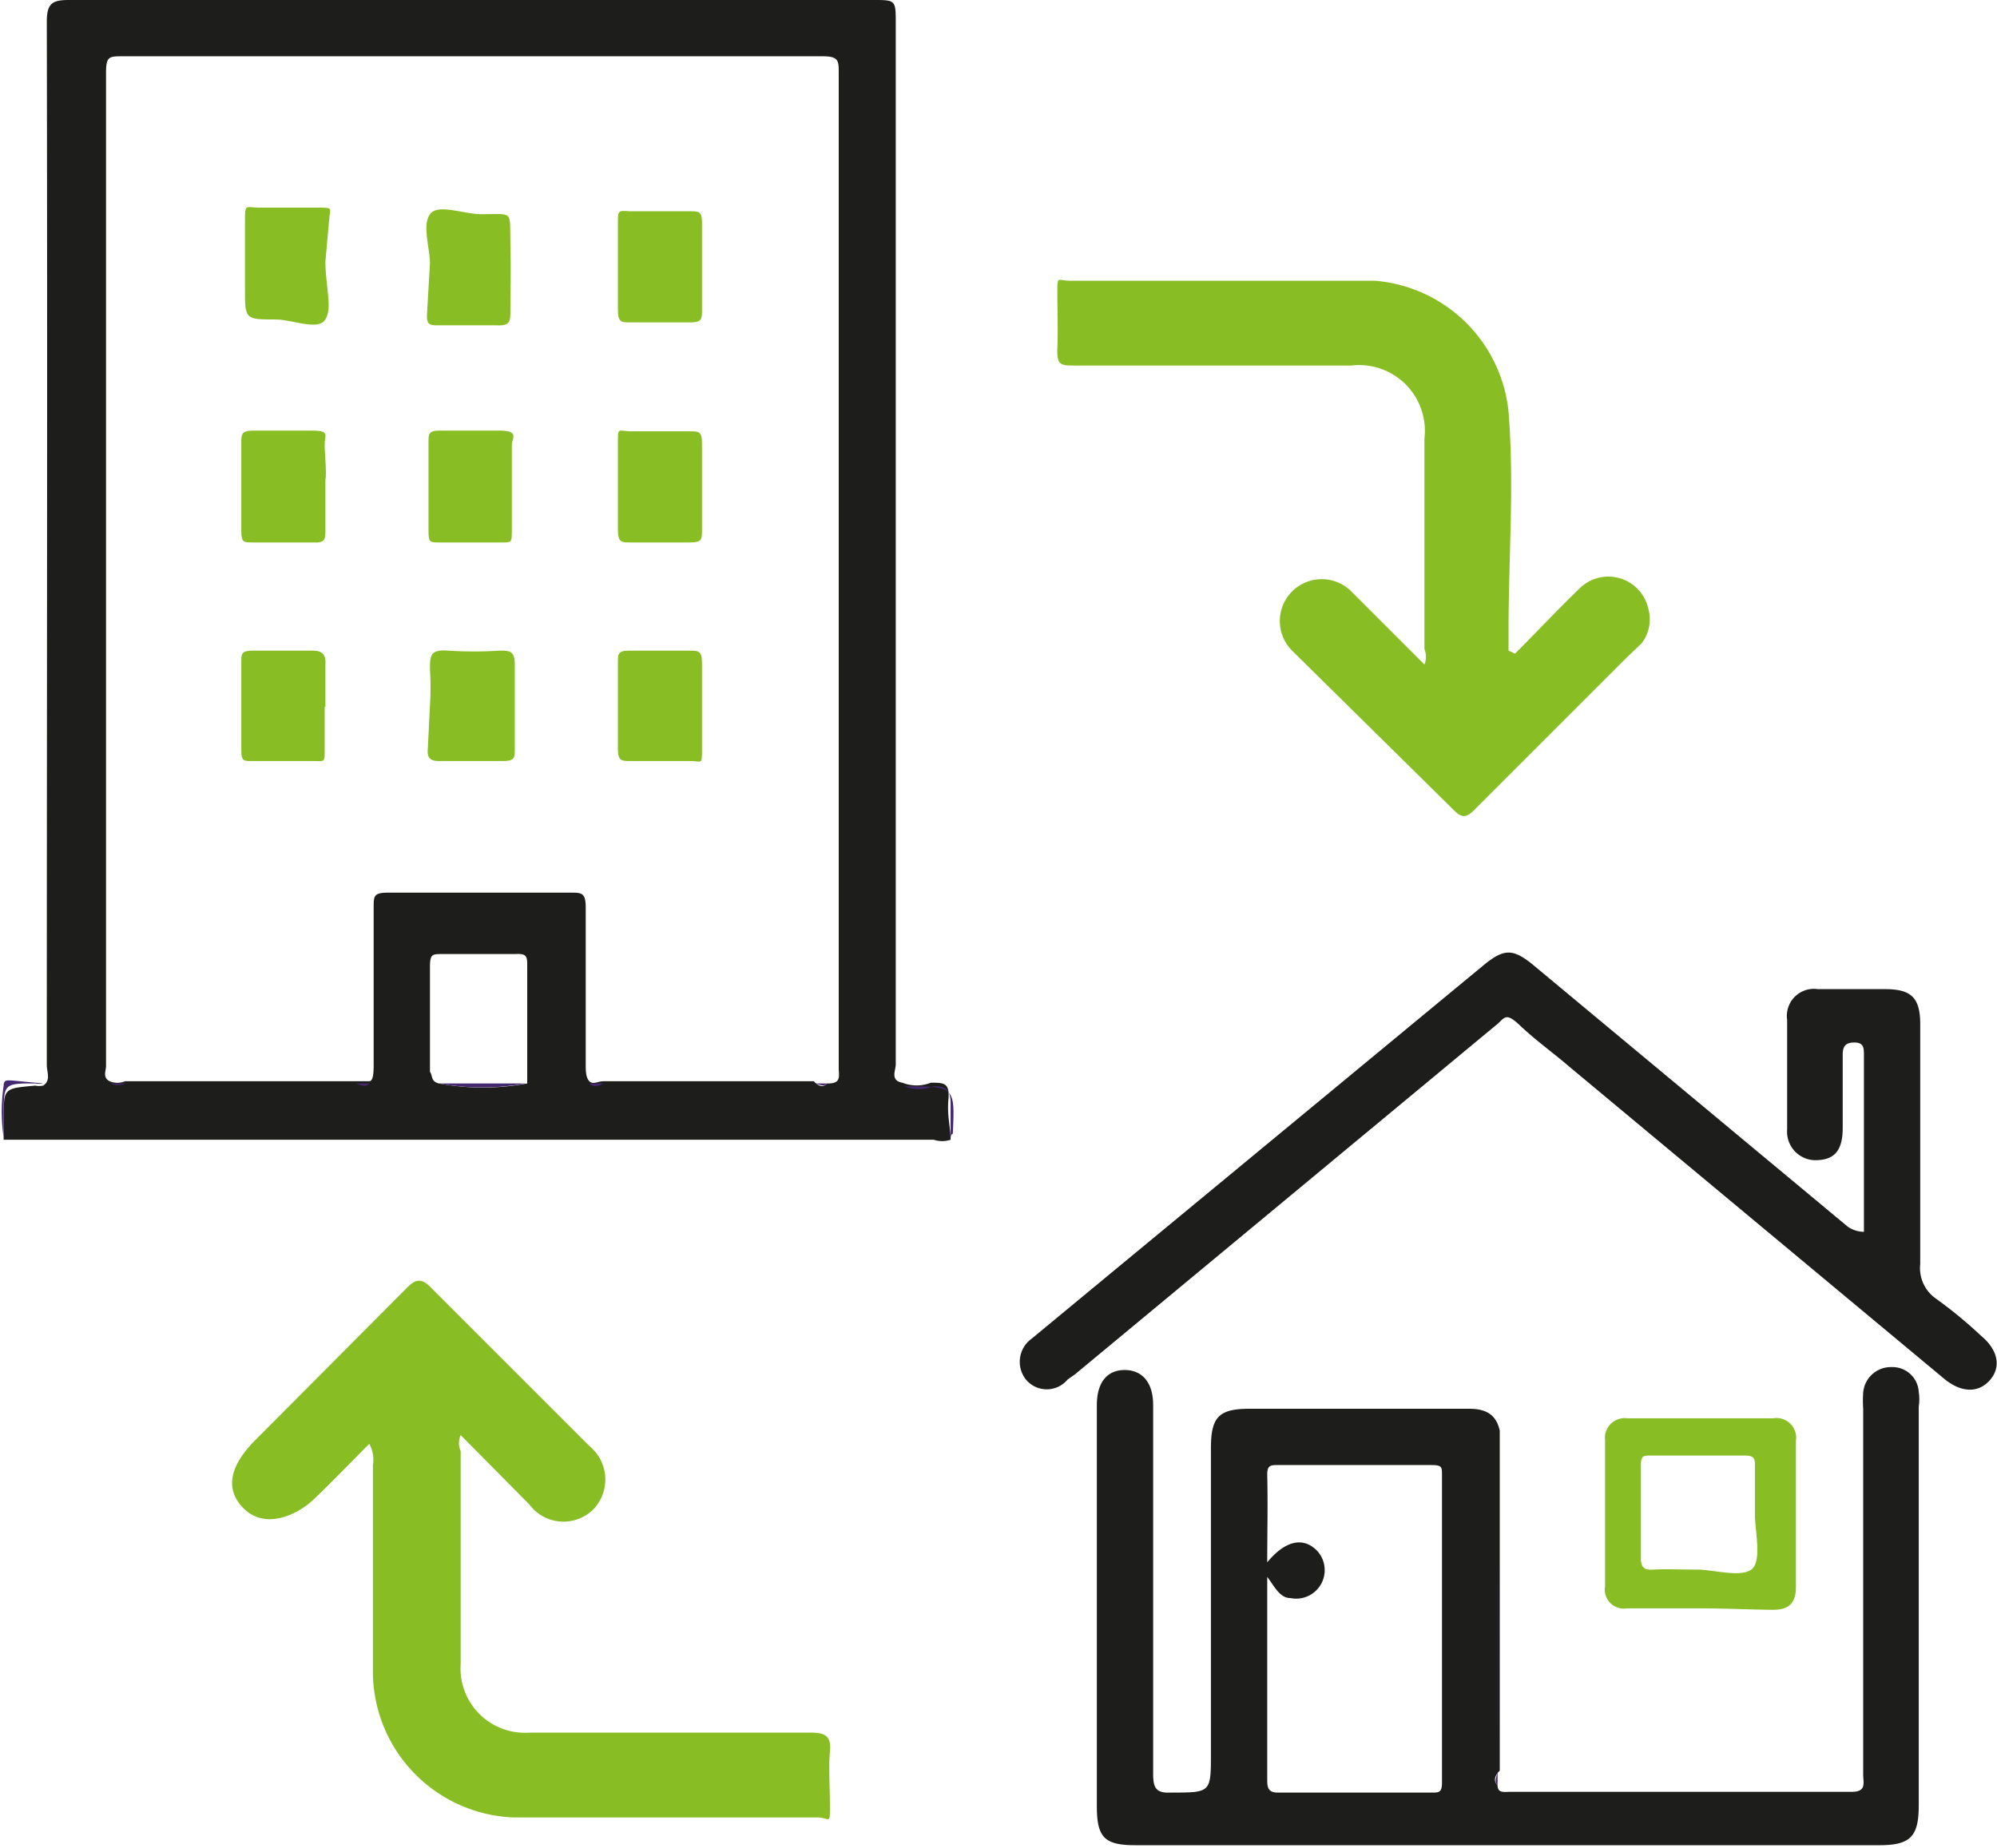
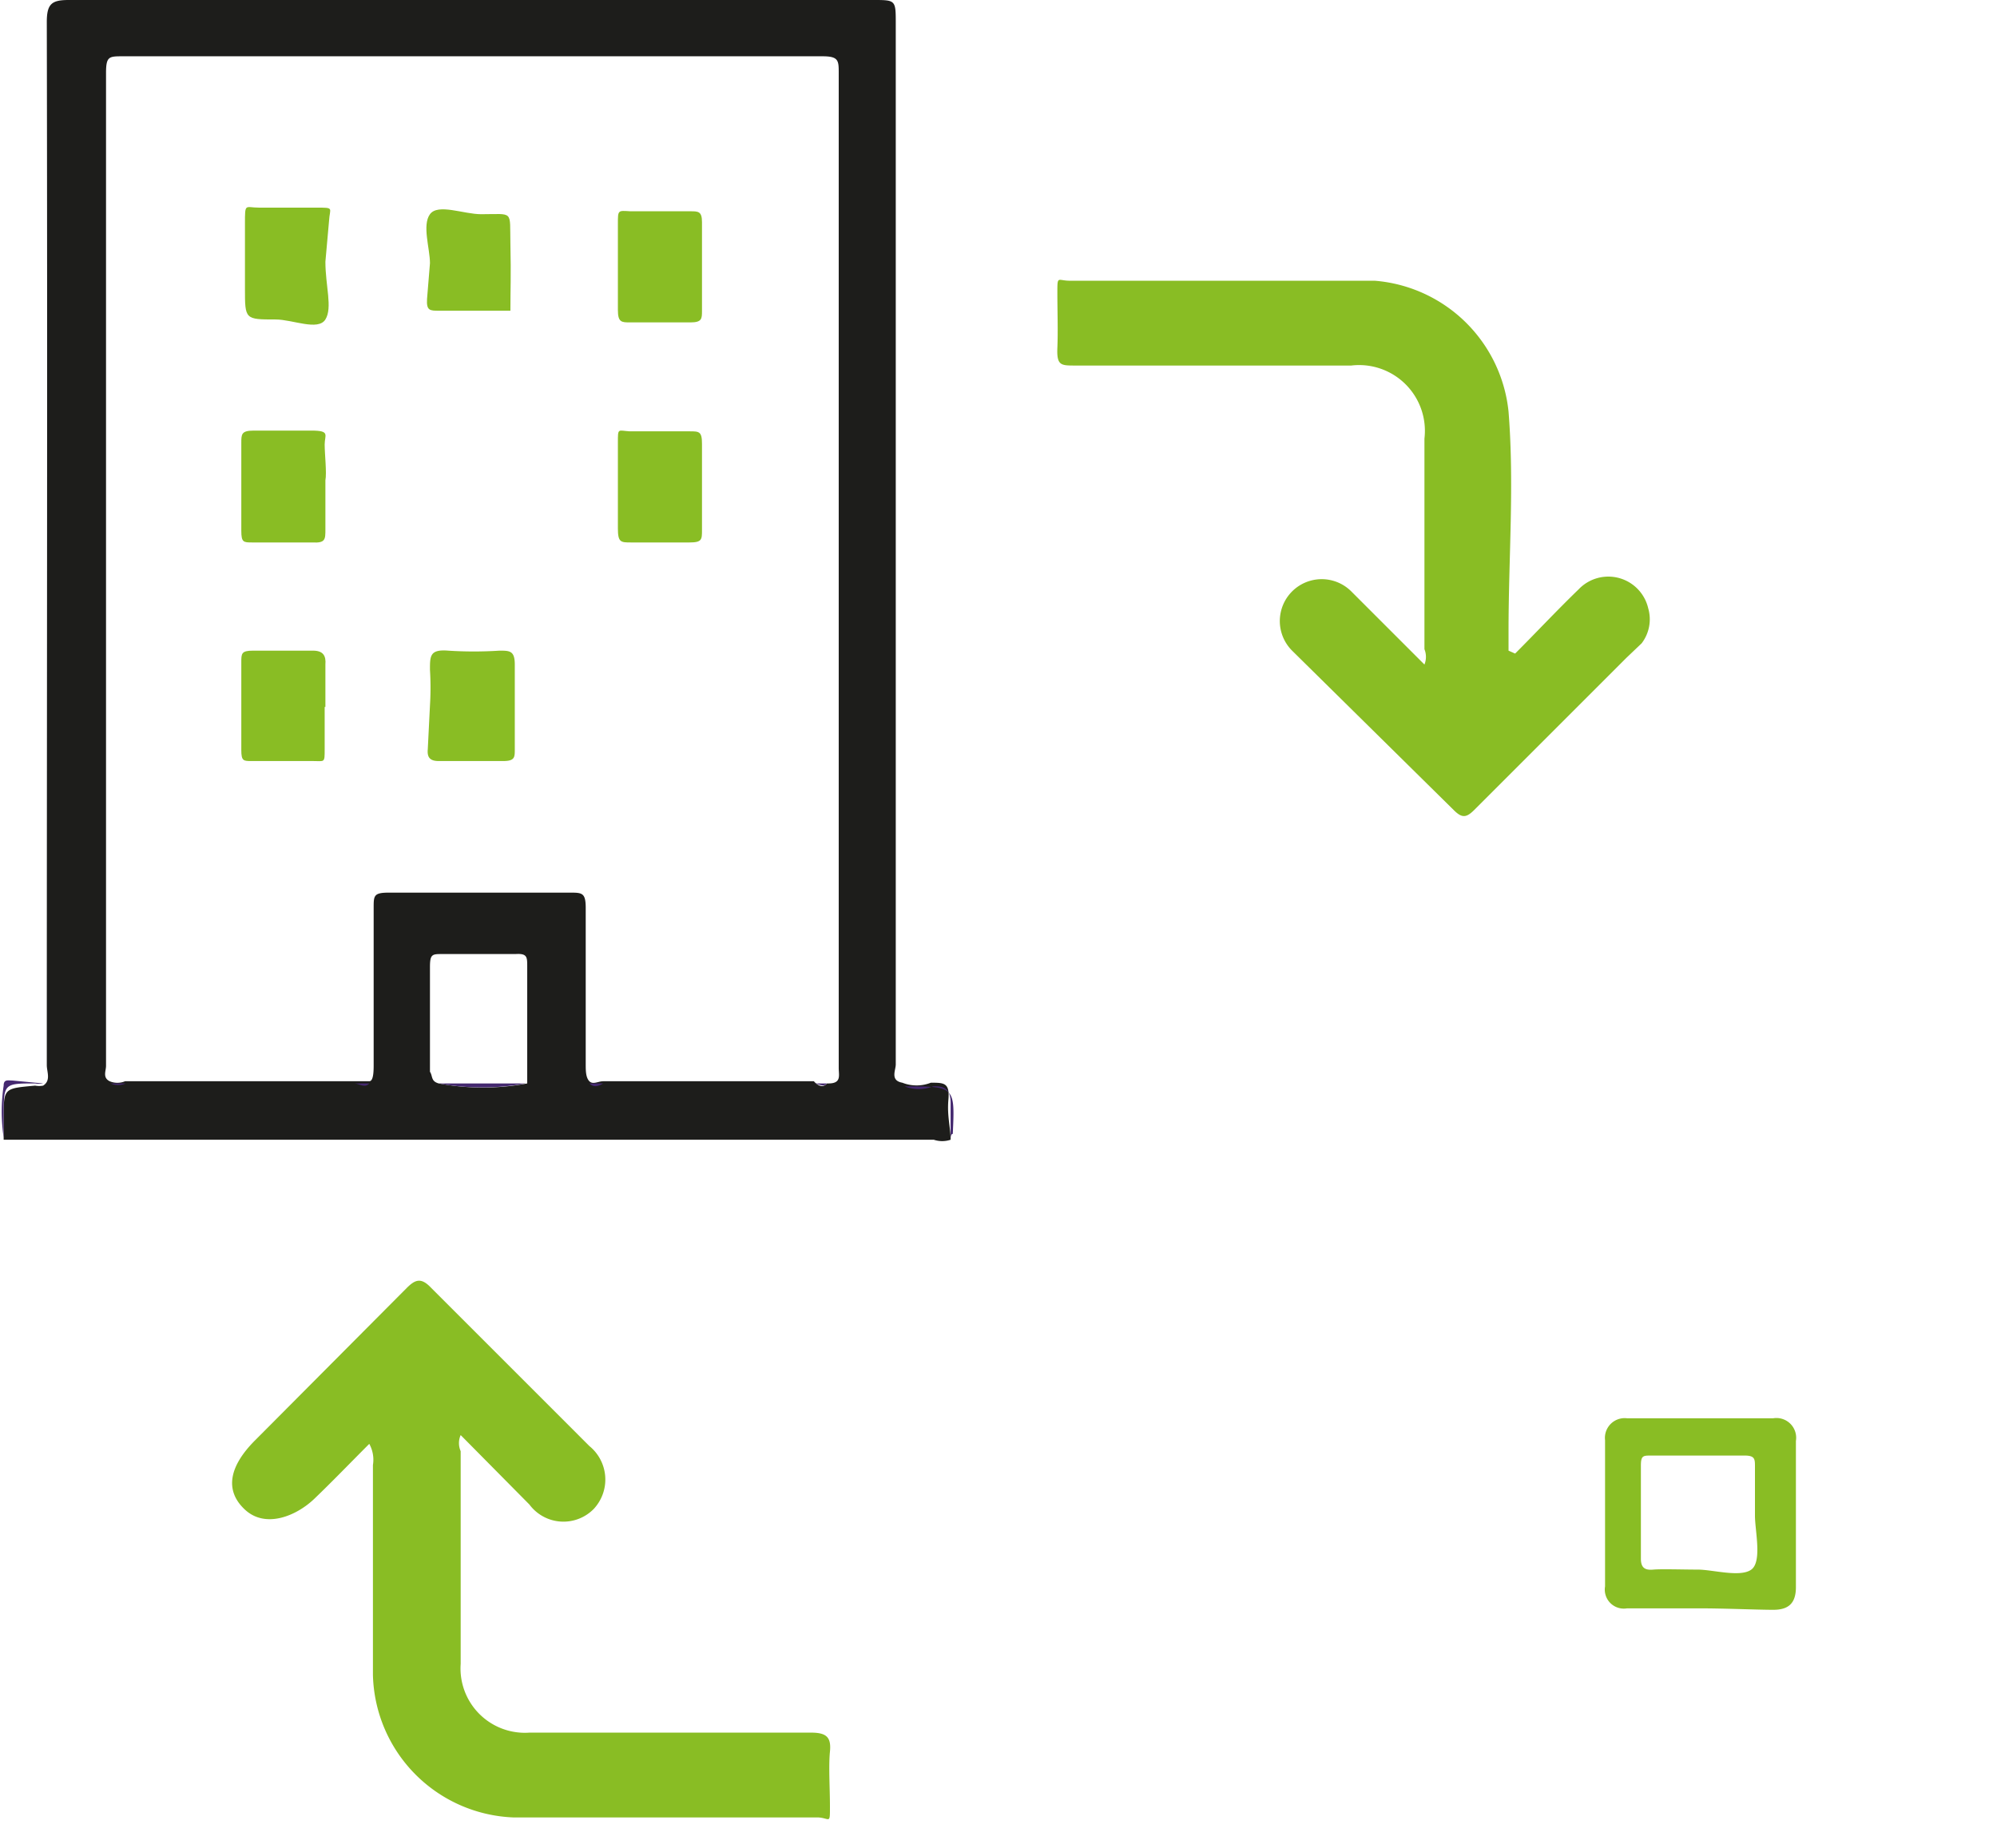
<svg xmlns="http://www.w3.org/2000/svg" viewBox="0 0 27.31 25.28">
  <defs>
    <style>.cls-1{fill:#1d1d1b;}.cls-2{fill:#89bd24;}.cls-3{fill:#44286f;}</style>
  </defs>
  <g id="Calque_2" data-name="Calque 2">
    <g id="Calque_1-2" data-name="Calque 1">
      <path class="cls-1" d="M13,15.59a.36.36,0,0,1-.23,0H.29l-.24,0v-.29c0-.42,0-.41.43-.45a.3.3,0,0,0,.11,0c.11-.07.05-.19.05-.28C.64,9.79.65,5,.64.3c0-.25.07-.3.3-.3h11c.31,0,.31,0,.31.32q0,7.13,0,14.24c0,.08-.08.22.09.25a.53.53,0,0,0,.39,0c.18,0,.26,0,.24.23S13,15.42,13,15.59Zm-7-.77a3.28,3.28,0,0,0,1.21,0c0-.54,0-1.07,0-1.6,0-.13,0-.18-.16-.17h-1c-.14,0-.17,0-.17.18v1.43C5.92,14.72,5.89,14.79,6,14.82Zm5.33,0c.18,0,.14-.11.14-.21V1c0-.17,0-.23-.22-.23H1.68c-.19,0-.23,0-.23.23,0,4.52,0,9.05,0,13.58,0,.07-.05.16.05.21a.27.27,0,0,0,.21,0H4.84c.07,0,.15,0,.21,0s.06-.15.06-.23c0-.71,0-1.43,0-2.14,0-.17,0-.21.21-.21H7.79c.17,0,.22,0,.22.21,0,.71,0,1.42,0,2.14,0,.08,0,.18.05.23s.12,0,.19,0h2.88C11.19,14.86,11.26,14.88,11.31,14.82Z" />
-       <path class="cls-1" d="M20.48,24.42c0,.11.09.09.16.09h4.68c.21,0,.16-.12.16-.24,0-1.65,0-3.31,0-5a1.61,1.61,0,0,1,0-.22.38.38,0,0,1,.39-.35.36.36,0,0,1,.37.34.67.67,0,0,1,0,.2v5.45c0,.43-.11.55-.54.55H15.53c-.42,0-.53-.1-.53-.53V19.22c0-.31.14-.48.38-.48s.39.17.39.48c0,1.68,0,3.37,0,5.05,0,.2.05.26.25.25.54,0,.54,0,.54-.54V19.81c0-.43.11-.54.53-.54,1,0,2,0,3,0,.22,0,.37.07.42.3,0,.06,0,.14,0,.21v4.44C20.44,24.29,20.42,24.36,20.48,24.42Zm-3.15-3.05c.24-.29.48-.35.67-.17a.39.39,0,0,1-.35.66c-.15,0-.22-.16-.32-.29v2.76c0,.1,0,.19.14.19h2.11c.1,0,.14,0,.14-.14v-4.2c0-.12,0-.14-.16-.14H17.48c-.1,0-.15,0-.15.13C17.34,20.56,17.33,21,17.33,21.37Z" />
      <path class="cls-2" d="M20.72,8.94c.29-.29.57-.59.87-.88a.56.56,0,0,1,.95.26.54.54,0,0,1-.09.48L22.24,9l-2.08,2.08c-.11.11-.17.11-.28,0L17.67,8.9a.57.57,0,1,1,.81-.81l1,1a.28.28,0,0,0,0-.21V6a.9.9,0,0,0-1-1H14.7c-.19,0-.25,0-.24-.24s0-.5,0-.75,0-.17.17-.17c1.39,0,2.78,0,4.17,0a2,2,0,0,1,1.83,1.79c.08,1,0,2,0,3V8.9Z" />
      <path class="cls-2" d="M5.05,19.75c-.26.26-.5.51-.75.75s-.67.41-.95.15-.22-.59.14-.95l2.07-2.08c.12-.12.2-.15.34,0l2.16,2.16a.59.59,0,0,1,.06.86.58.58,0,0,1-.88-.06l-.94-.95a.27.27,0,0,0,0,.22v2.91a.88.88,0,0,0,.94.94c1.28,0,2.57,0,3.85,0,.21,0,.28.06.26.26s0,.5,0,.75,0,.16-.16.15c-1.39,0-2.78,0-4.17,0A2,2,0,0,1,5.1,22.91c0-1,0-1.91,0-2.87A.45.45,0,0,0,5.05,19.75Z" />
-       <path class="cls-1" d="M25.49,16.85V14.43c0-.09,0-.17-.13-.17s-.16.06-.16.17c0,.33,0,.65,0,1s-.15.44-.38.44a.39.39,0,0,1-.38-.42v-1.5a.37.37,0,0,1,.42-.42h.92c.36,0,.48.12.48.48,0,1.1,0,2.19,0,3.28a.51.51,0,0,0,.21.47,6,6,0,0,1,.62.51c.23.19.28.42.13.6s-.38.19-.62,0l-5.14-4.28c-.22-.19-.46-.36-.67-.56s-.21-.1-.34,0L14.7,18.8l-.1.07a.37.37,0,0,1-.57,0,.39.39,0,0,1,.08-.56l1.33-1.1,4.84-4c.29-.24.41-.24.7,0l4.29,3.57A.4.4,0,0,0,25.49,16.85Z" />
      <path class="cls-2" d="M23.25,22c-.34,0-.68,0-1,0a.26.26,0,0,1-.3-.3c0-.67,0-1.35,0-2a.27.27,0,0,1,.3-.3h2a.27.27,0,0,1,.31.31v2c0,.22-.1.31-.31.31S23.58,22,23.25,22ZM24,20.73v-.67c0-.1,0-.15-.14-.15-.42,0-.85,0-1.28,0-.11,0-.14,0-.14.14v1.27c0,.13.06.16.17.15s.41,0,.61,0,.58.11.73,0S24,20.94,24,20.73Z" />
-       <path class="cls-3" d="M20.48,24.42c-.06-.06,0-.13,0-.2V19.78c0-.07,0-.15,0-.21,0,.6,0,1.19,0,1.79C20.49,22.38,20.48,23.4,20.48,24.42Z" />
      <path class="cls-3" d="M13,15.59c0-.17,0-.33,0-.5s-.06-.24-.24-.23a.53.53,0,0,1-.39,0c.69,0,.69,0,.66.65C13,15.51,13,15.57,13,15.59Z" />
      <path class="cls-3" d="M.59,14.82a.3.3,0,0,1-.11,0c-.43,0-.43,0-.43.45v.29a2.41,2.41,0,0,1,0-.71c0-.09.06-.07.12-.07Z" />
      <path class="cls-3" d="M1.51,14.82H5.05c-.06.07-.14,0-.21,0H1.72A.27.27,0,0,1,1.51,14.82Z" />
      <path class="cls-3" d="M8.06,14.82h3.25c-.05.06-.12,0-.18,0H8.25C8.18,14.86,8.12,14.88,8.06,14.82Z" />
      <path class="cls-3" d="M6,14.82H7.19A3.28,3.28,0,0,1,6,14.82Z" />
-       <path class="cls-2" d="M5.88,3.6c0-.2-.11-.52,0-.67s.46,0,.7,0c.45,0,.39-.06.4.4s0,.61,0,.92c0,.14,0,.21-.19.2H6c-.12,0-.17,0-.16-.16Z" />
-       <path class="cls-2" d="M7,6.66c0,.19,0,.39,0,.58s0,.18-.16.18H6c-.12,0-.14,0-.14-.16V6.05c0-.11,0-.16.15-.16s.54,0,.82,0S7,6,7,6.08,7,6.47,7,6.66Z" />
+       <path class="cls-2" d="M5.88,3.6c0-.2-.11-.52,0-.67s.46,0,.7,0c.45,0,.39-.06.4.4s0,.61,0,.92H6c-.12,0-.17,0-.16-.16Z" />
      <path class="cls-2" d="M8.45,3.64c0-.2,0-.39,0-.58s0-.18.17-.17h.82c.11,0,.16,0,.16.15,0,.41,0,.81,0,1.21,0,.11,0,.16-.16.16H8.62c-.12,0-.17,0-.17-.17S8.45,3.84,8.45,3.64Z" />
      <path class="cls-2" d="M8.45,6.65c0-.2,0-.4,0-.6s0-.16.16-.15h.82c.13,0,.17,0,.17.17,0,.39,0,.79,0,1.18,0,.13,0,.17-.17.17h-.8c-.14,0-.18,0-.18-.19S8.45,6.85,8.45,6.65Z" />
      <path class="cls-2" d="M4.45,3.58c0,.33.1.63,0,.79s-.45,0-.68,0c-.42,0-.42,0-.42-.42s0-.6,0-.89,0-.22.19-.22.52,0,.78,0,.19,0,.18.18Z" />
      <path class="cls-2" d="M5.88,9.65a4,4,0,0,0,0-.49c0-.19,0-.28.25-.26a5.45,5.45,0,0,0,.7,0c.14,0,.21,0,.21.19,0,.39,0,.77,0,1.16,0,.11,0,.16-.16.16H6c-.12,0-.16-.05-.15-.16Z" />
-       <path class="cls-2" d="M9.6,9.65c0,.2,0,.4,0,.61s0,.15-.16.15H8.62c-.12,0-.17,0-.17-.17,0-.39,0-.78,0-1.18,0-.11,0-.16.15-.16h.83c.12,0,.17,0,.17.17S9.6,9.46,9.6,9.65Z" />
      <path class="cls-2" d="M4.45,6.57v.67c0,.14,0,.19-.18.18H3.45c-.12,0-.15,0-.15-.16V6.06c0-.12,0-.17.17-.17s.53,0,.79,0,.18.06.18.19S4.47,6.47,4.45,6.57Z" />
      <path class="cls-2" d="M4.44,9.67c0,.2,0,.39,0,.58s0,.16-.16.16H3.44c-.11,0-.14,0-.14-.15V9.06c0-.12,0-.16.16-.16h.82c.14,0,.18.07.17.19v.58Z" />
    </g>
  </g>
</svg>